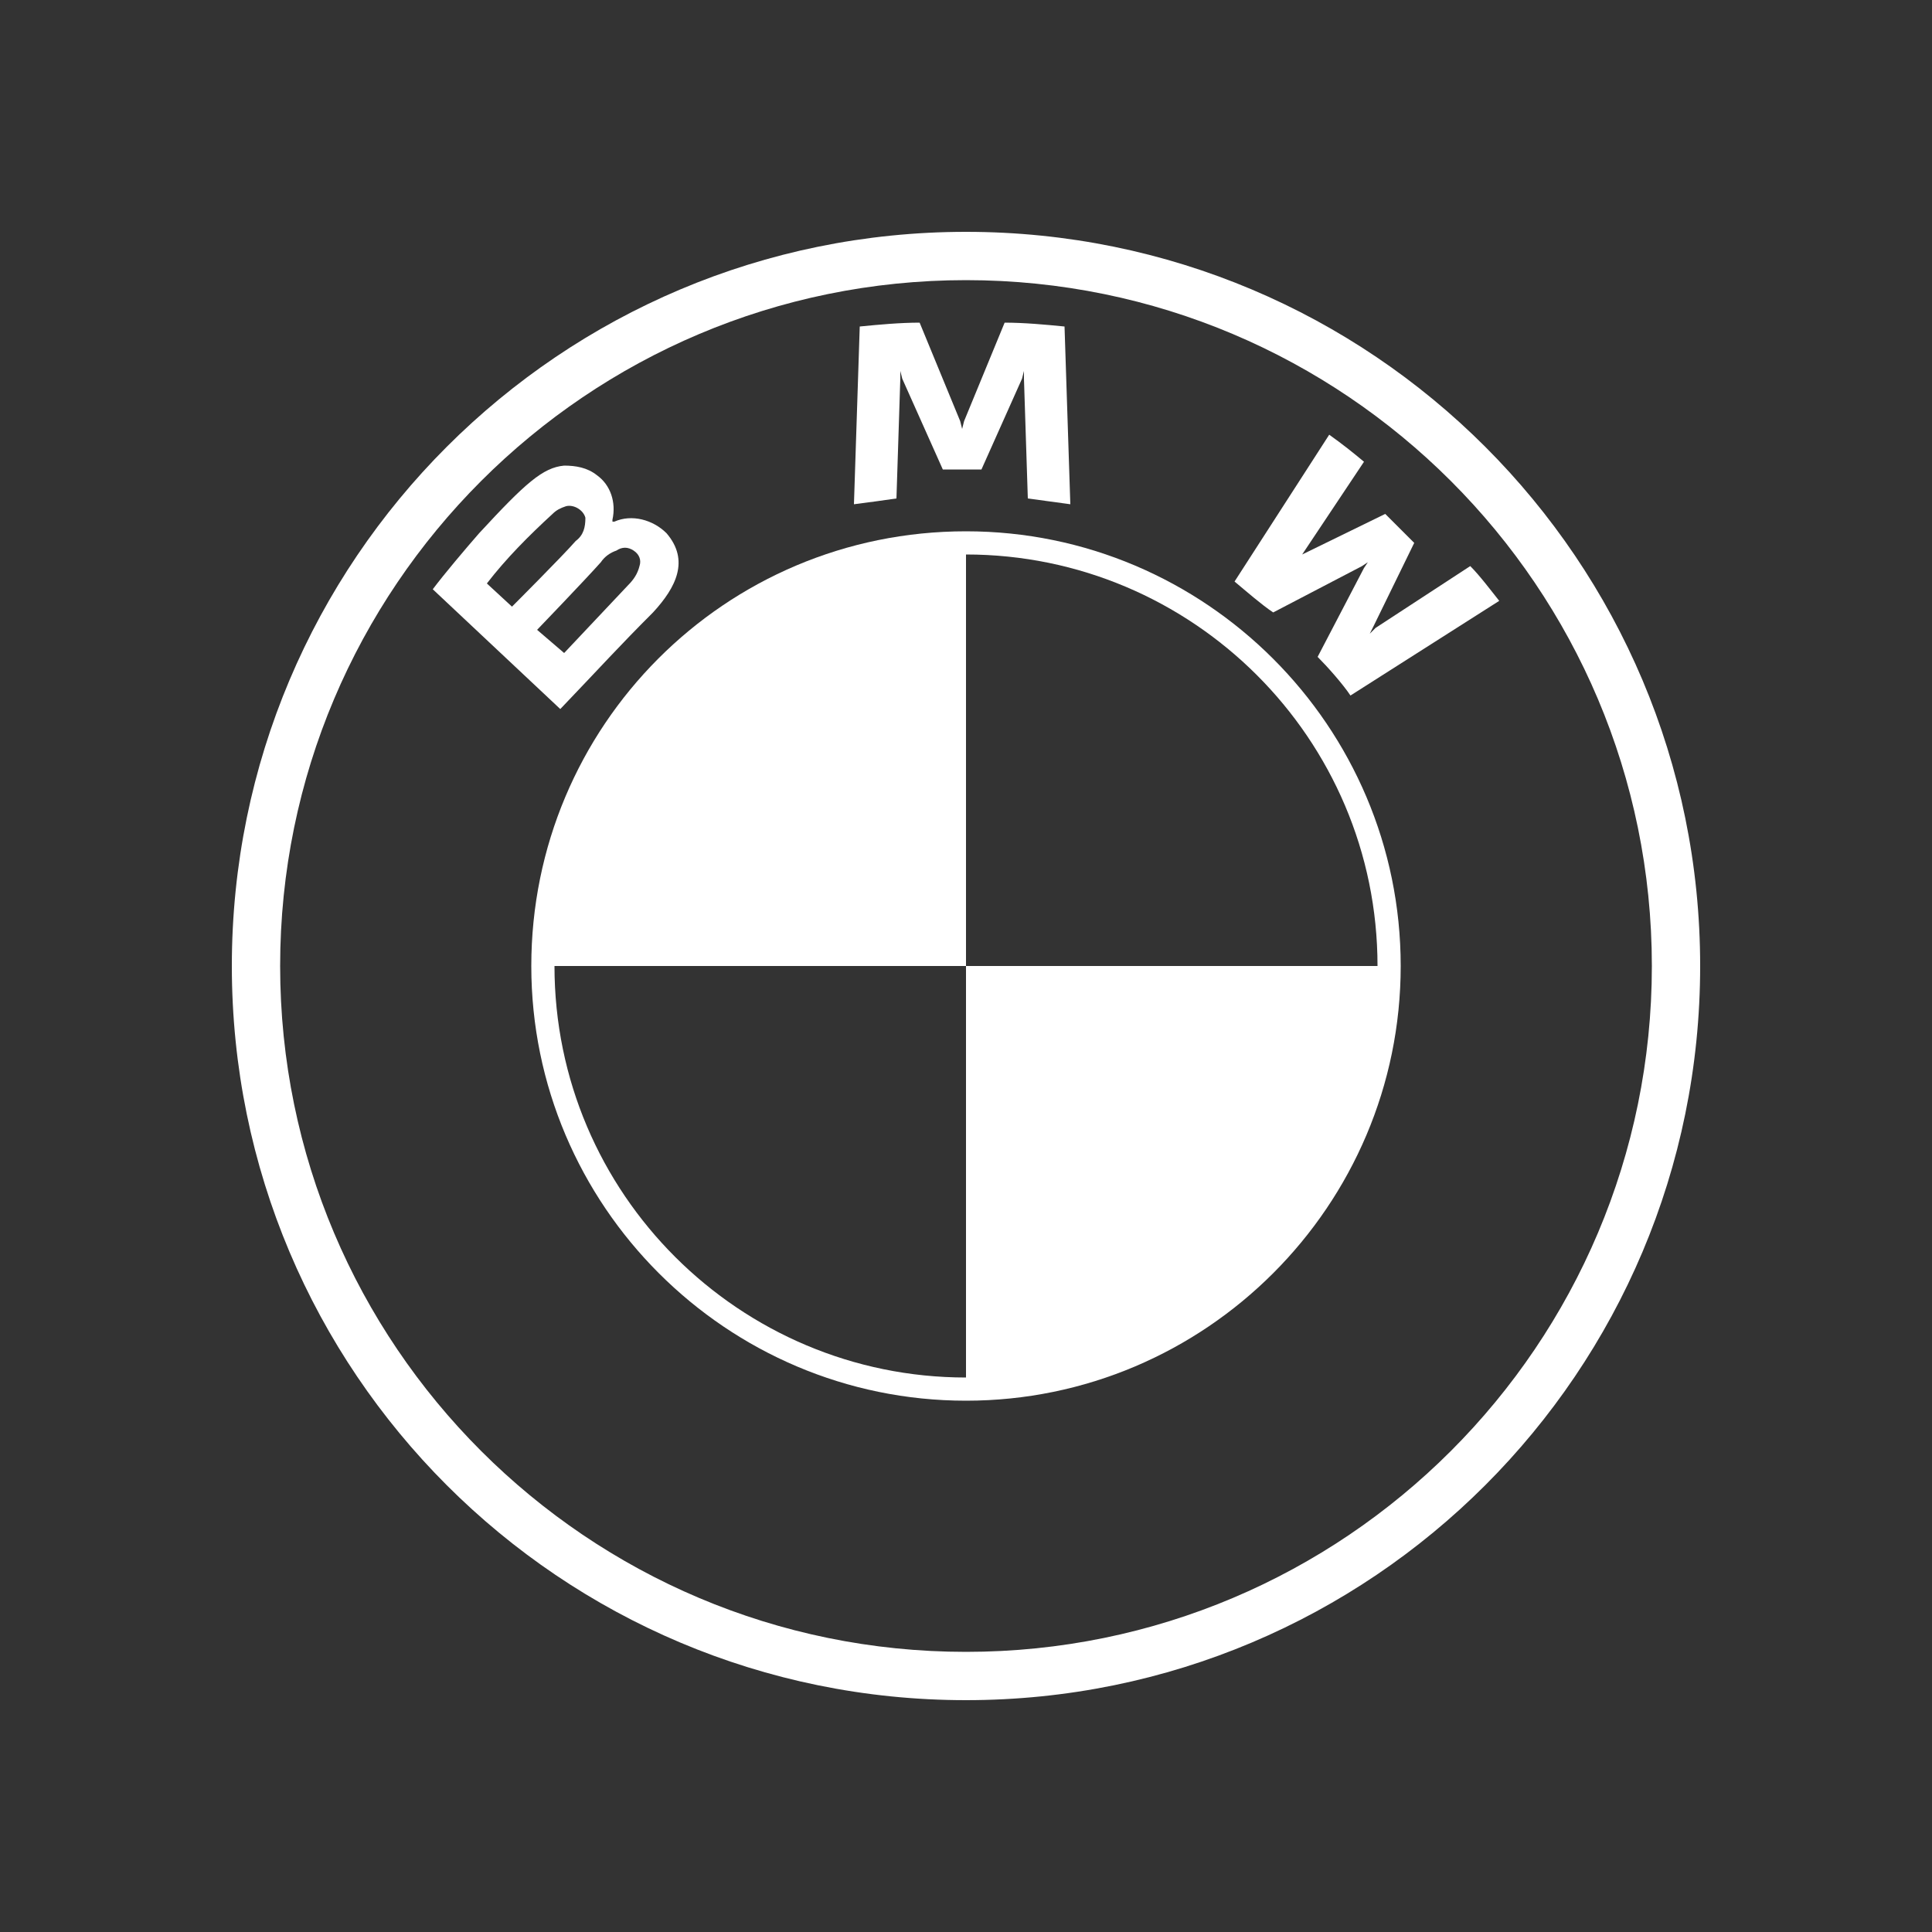
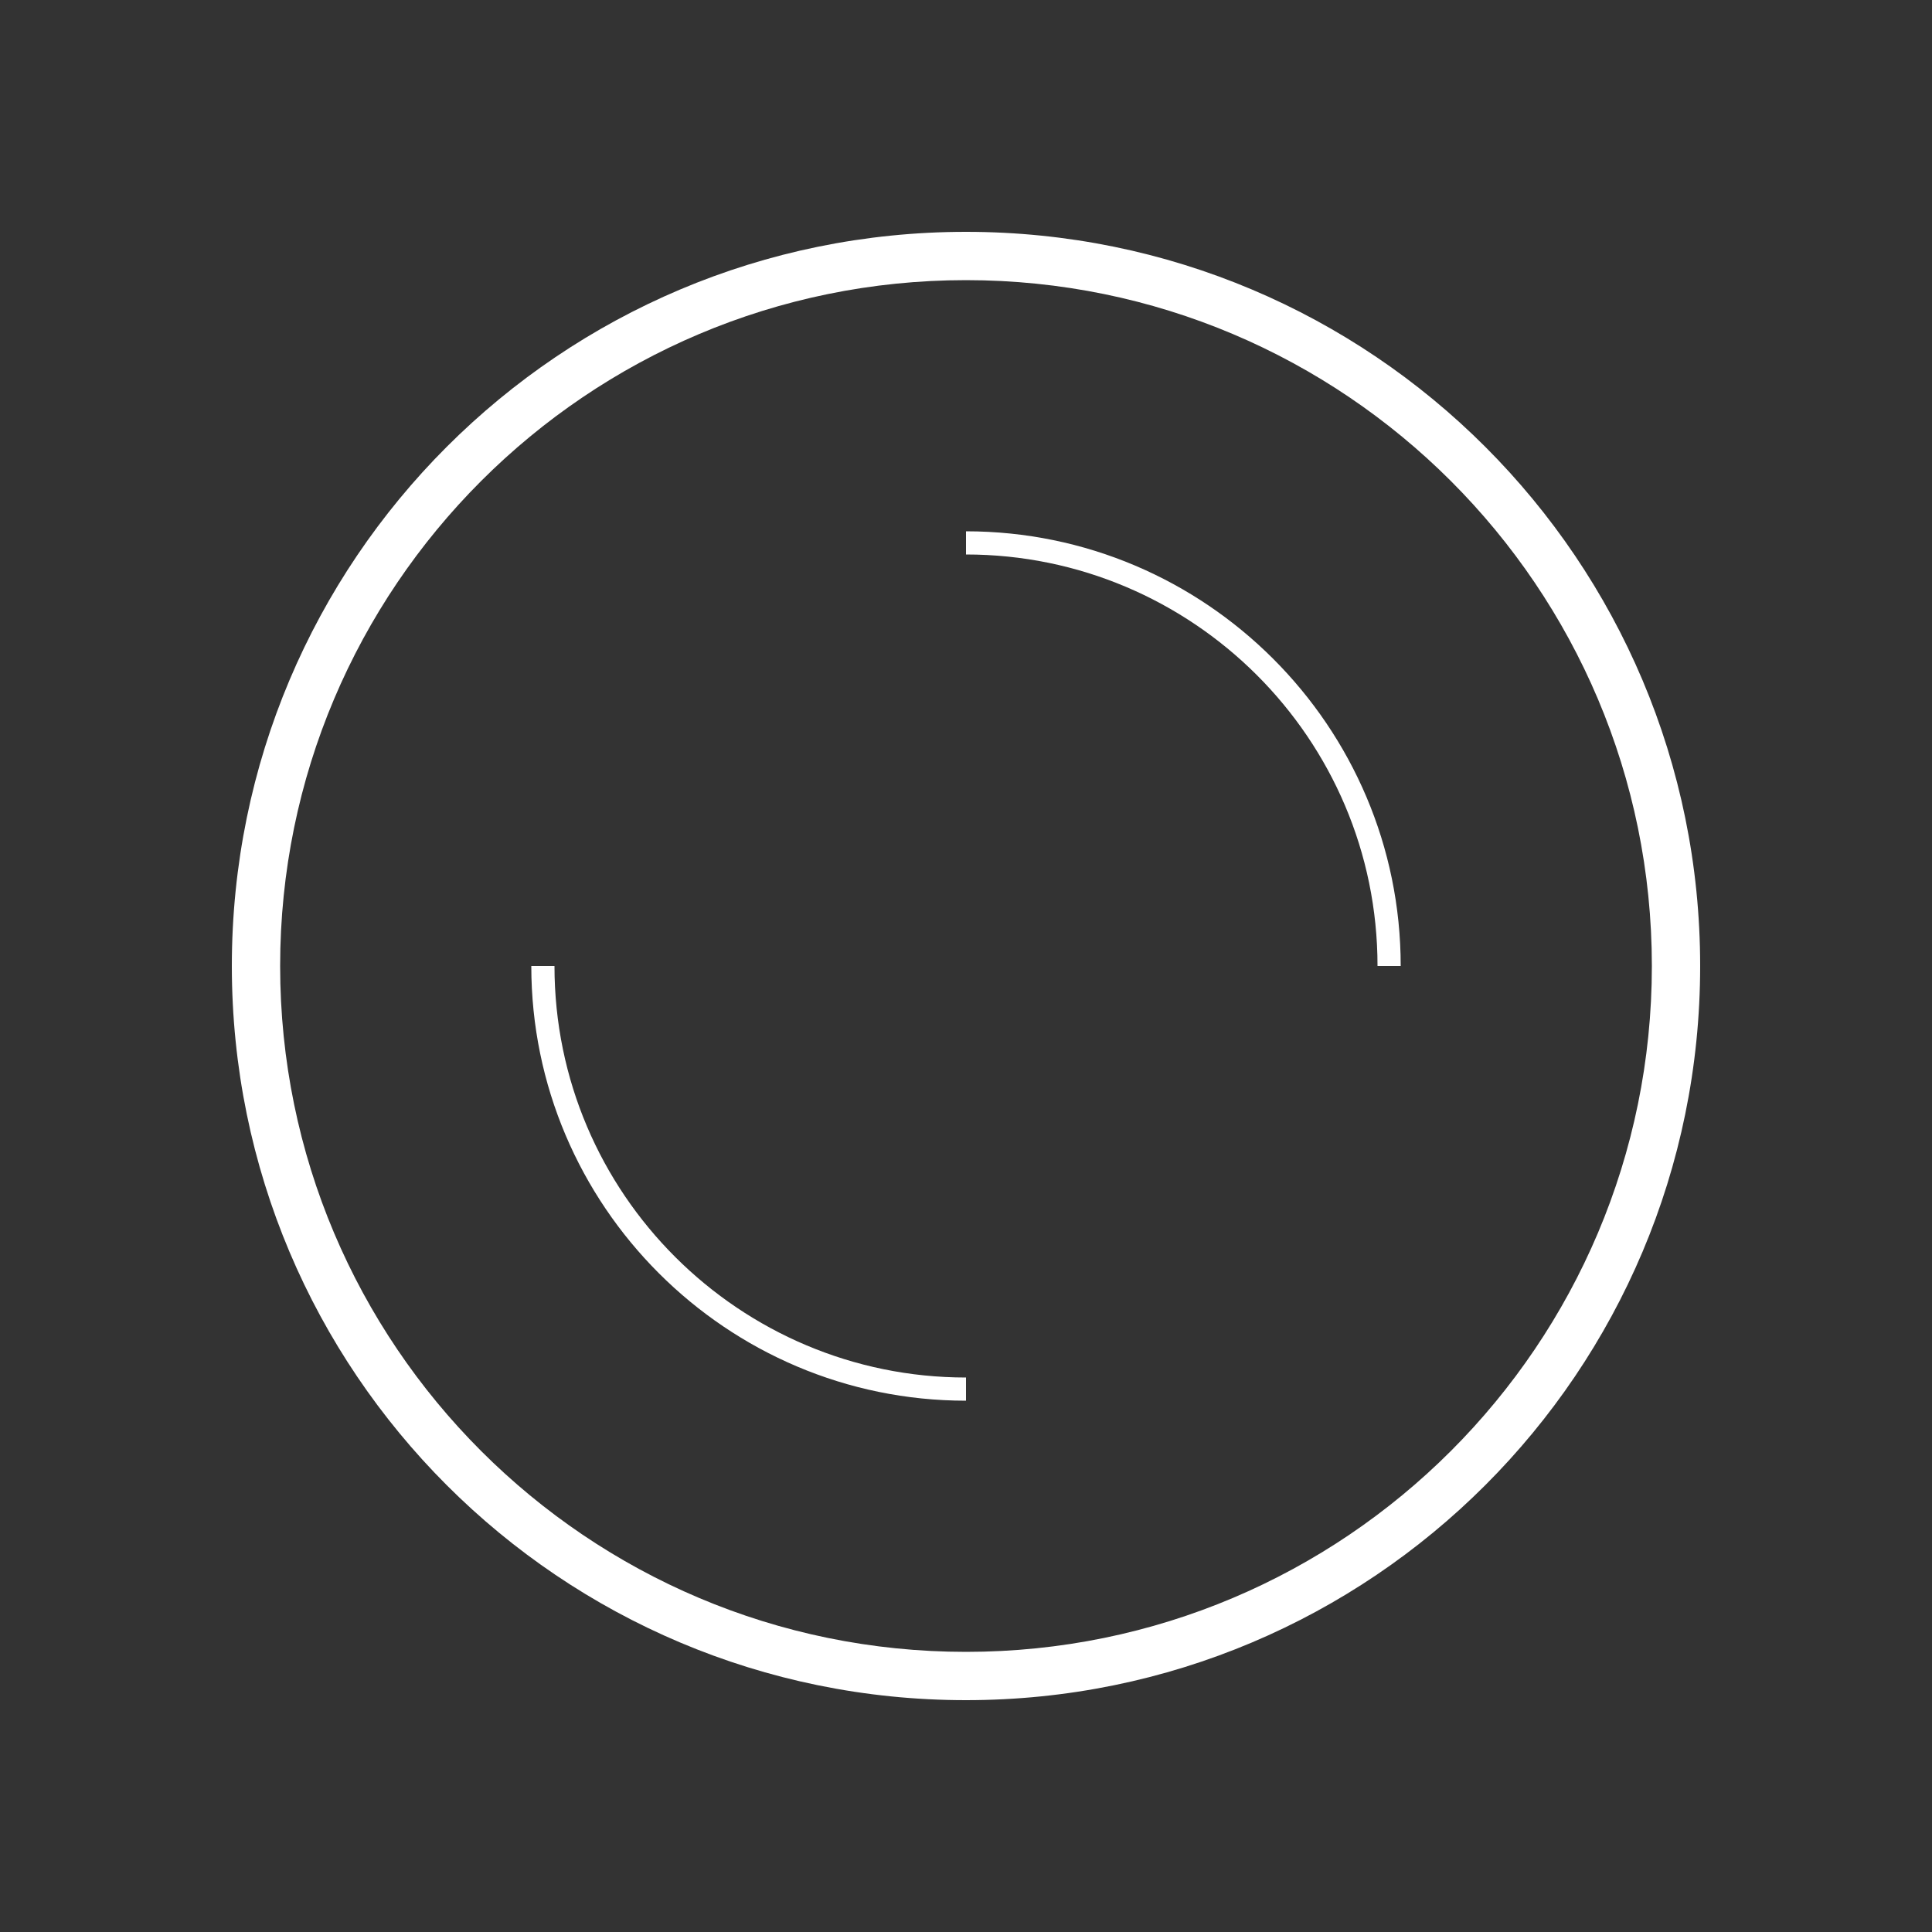
<svg xmlns="http://www.w3.org/2000/svg" version="1.1" id="Livello_1" x="0px" y="0px" viewBox="0 0 100 100" style="enable-background:new 0 0 100 100;" xml:space="preserve">
  <rect x="0" y="0" width="100" height="100" fill="#333333" stroke="none" />
  <style type="text/css">
	.st0{fill:#EDAE49;}
	.st1{fill:#1D1D1B;}
	.st2{clip-path:url(#SVGID_00000106117137335808877530000016508996218418406587_);}
	.st3{fill-rule:evenodd;clip-rule:evenodd;fill:#161615;}
	.st4{clip-path:url(#SVGID_00000054261388101481508300000018105515349989987259_);}
	.st5{fill:#1D1D1D;}
	.st6{fill:#2CB742;}
	.st7{fill:#FFFFFF;}
	.st8{fill:none;stroke:#FFFFFF;stroke-miterlimit:10;}
	.st9{fill:#C50300;}
	.st10{clip-path:url(#SVGID_00000098938721283631463620000003417426451206184595_);}
	.st11{fill:none;stroke:#FFFFFF;stroke-width:3;stroke-linecap:round;stroke-linejoin:round;}
	.st12{stroke:#000000;stroke-miterlimit:10;}
	.st13{stroke:#1D1D1B;stroke-width:0.2;}
	.st14{fill:none;stroke:#1D1D1B;stroke-width:0.2;}
	.st15{fill:none;stroke:#000000;stroke-width:4;}
	.st16{stroke:#000000;stroke-width:0.2;stroke-miterlimit:10;}
	.st17{fill:#FFFFFF;stroke:#FFFFFF;stroke-width:0.5;stroke-miterlimit:10;}
	.st18{fill:#FFFFFF;stroke:#FFFFFF;stroke-miterlimit:10;}
	.st19{fill:#1D1E1C;stroke:#FFFFFF;stroke-width:0.5;stroke-miterlimit:10;}
	.st20{fill:#C51618;stroke:#C51618;stroke-width:0.5;stroke-miterlimit:10;}
	.st21{fill:#1D1E1C;stroke:#C51618;stroke-width:0.5;stroke-miterlimit:10;}
	.st22{fill:#C51618;}
	.st23{fill:#1E1E1C;}
</style>
  <g>
    <path id="Tracciato_5508_00000156579141073648731850000003070740046182836665_" class="st7" d="M50,12c-21,0-38,17-38,38   s17,38,38,38s38-17,38-38S71,12,50,12L50,12z M85.5,50c0,19.6-15.9,35.5-35.5,35.5S14.5,69.6,14.5,50S30.4,14.5,50,14.5   C69.6,14.5,85.5,30.4,85.5,50L85.5,50z" />
    <path id="Tracciato_5509_00000023984542647474999000000017394926934234880137_" class="st7" d="M50,27.5v1.2l0,0   c11.7,0,21.3,9.5,21.3,21.3h1.2C72.5,37.6,62.4,27.5,50,27.5L50,27.5L50,27.5 M50,71.3c-11.7,0-21.3-9.5-21.3-21.3h-1.2   c0,12.4,10.1,22.5,22.5,22.5" />
-     <path id="Tracciato_5510_00000078042350466076976530000013481095896839387789_" class="st7" d="M68.2,34c0.5,0.5,1.3,1.4,1.7,2   l7.7-4.9c-0.4-0.5-1-1.3-1.5-1.8l-4.9,3.2l-0.3,0.3l0.2-0.4l2.1-4.3l-1.5-1.5l-4.3,2.1L67.1,29l0.3-0.3l3.2-4.8   c-0.6-0.5-1.1-0.9-1.8-1.4l-4.9,7.6c0.6,0.5,1.4,1.2,2,1.6l4.6-2.4l0.3-0.2l-0.2,0.3L68.2,34z" />
-     <path id="Tracciato_5511_00000135663214436171611820000014206411755993290647_" class="st7" d="M50.8,24.3l2.1-4.7l0.1-0.4l0,0.4   l0.2,6.2c0.7,0.1,1.5,0.2,2.2,0.3l-0.3-9.2c-1-0.1-2.1-0.2-3.1-0.2l-2.1,5.1l-0.1,0.4l-0.1-0.4l-2.1-5.1c-1,0-2.1,0.1-3.1,0.2   l-0.3,9.2c0.8-0.1,1.5-0.2,2.2-0.3l0.2-6.2l0-0.4l0.1,0.4l2.1,4.7H50.8z" />
-     <path id="Tracciato_5512_00000089556128452927024000000010229475346083496333_" class="st7" d="M33.8,31.7c1.2-1.3,1.9-2.7,0.7-4.1   c-0.7-0.7-1.8-1-2.7-0.6l-0.1,0l0-0.1c0.2-0.9-0.1-1.8-0.8-2.3c-0.5-0.4-1.1-0.5-1.7-0.5c-1.1,0.1-2,0.9-4.4,3.5   c-0.7,0.8-1.8,2.1-2.4,2.9l6.6,6.2C31.2,34.4,32,33.5,33.8,31.7z M25.2,30.2c1-1.3,2.2-2.5,3.4-3.6c0.2-0.2,0.4-0.3,0.7-0.4   c0.4-0.1,0.9,0.2,1,0.6c0,0,0,0,0,0c0,0.5-0.1,0.9-0.5,1.2c-0.7,0.8-3.3,3.4-3.3,3.4L25.2,30.2z M27.8,32.6c0,0,2.5-2.6,3.3-3.5   c0.2-0.3,0.5-0.5,0.8-0.6c0.3-0.2,0.6-0.2,0.9,0c0.3,0.2,0.4,0.5,0.3,0.8c-0.1,0.4-0.3,0.7-0.6,1l-3.3,3.5L27.8,32.6z" />
-     <path id="Tracciato_5513_00000012462403324184090580000010759646015275636389_" class="st7" d="M50,27.5V50H27.5   C27.5,37.6,37.5,27.5,50,27.5C50,27.5,50,27.5,50,27.5z" />
-     <path id="Tracciato_5514_00000140006869298048781130000008818901581162303140_" class="st7" d="M72.5,50   c0,12.4-10.1,22.5-22.5,22.5c0,0,0,0,0,0V50H72.5z" />
  </g>
</svg>